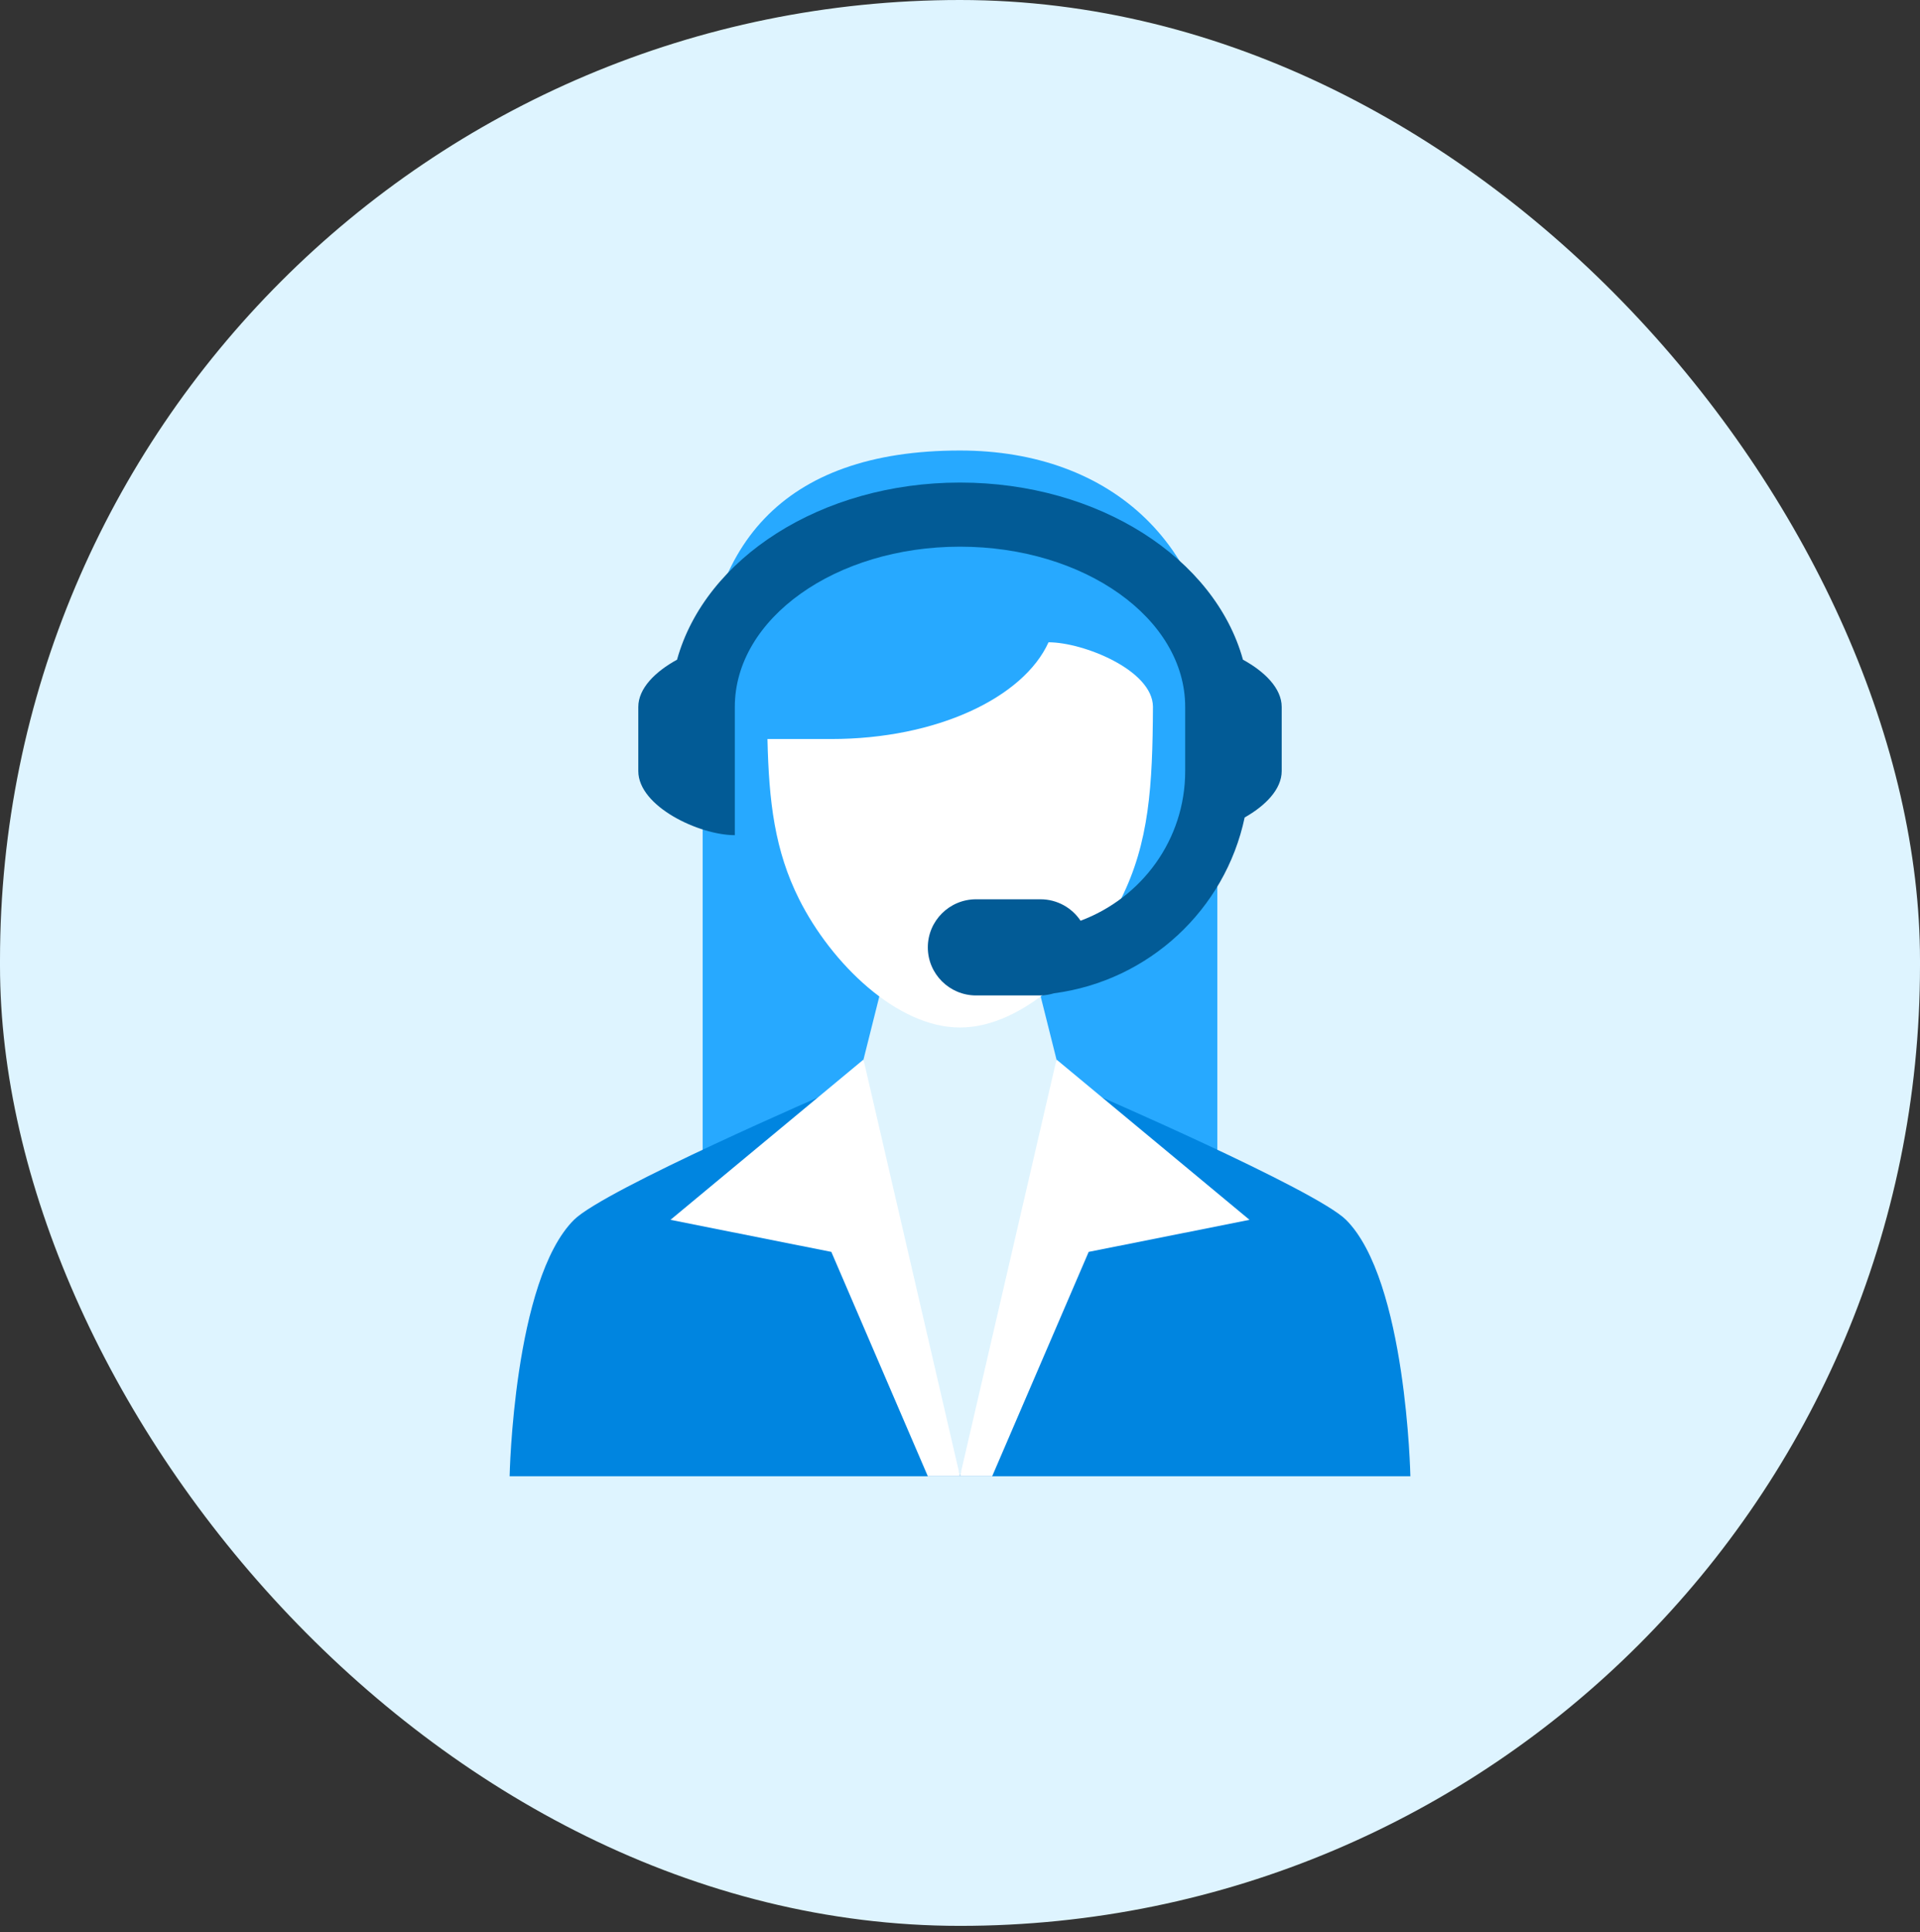
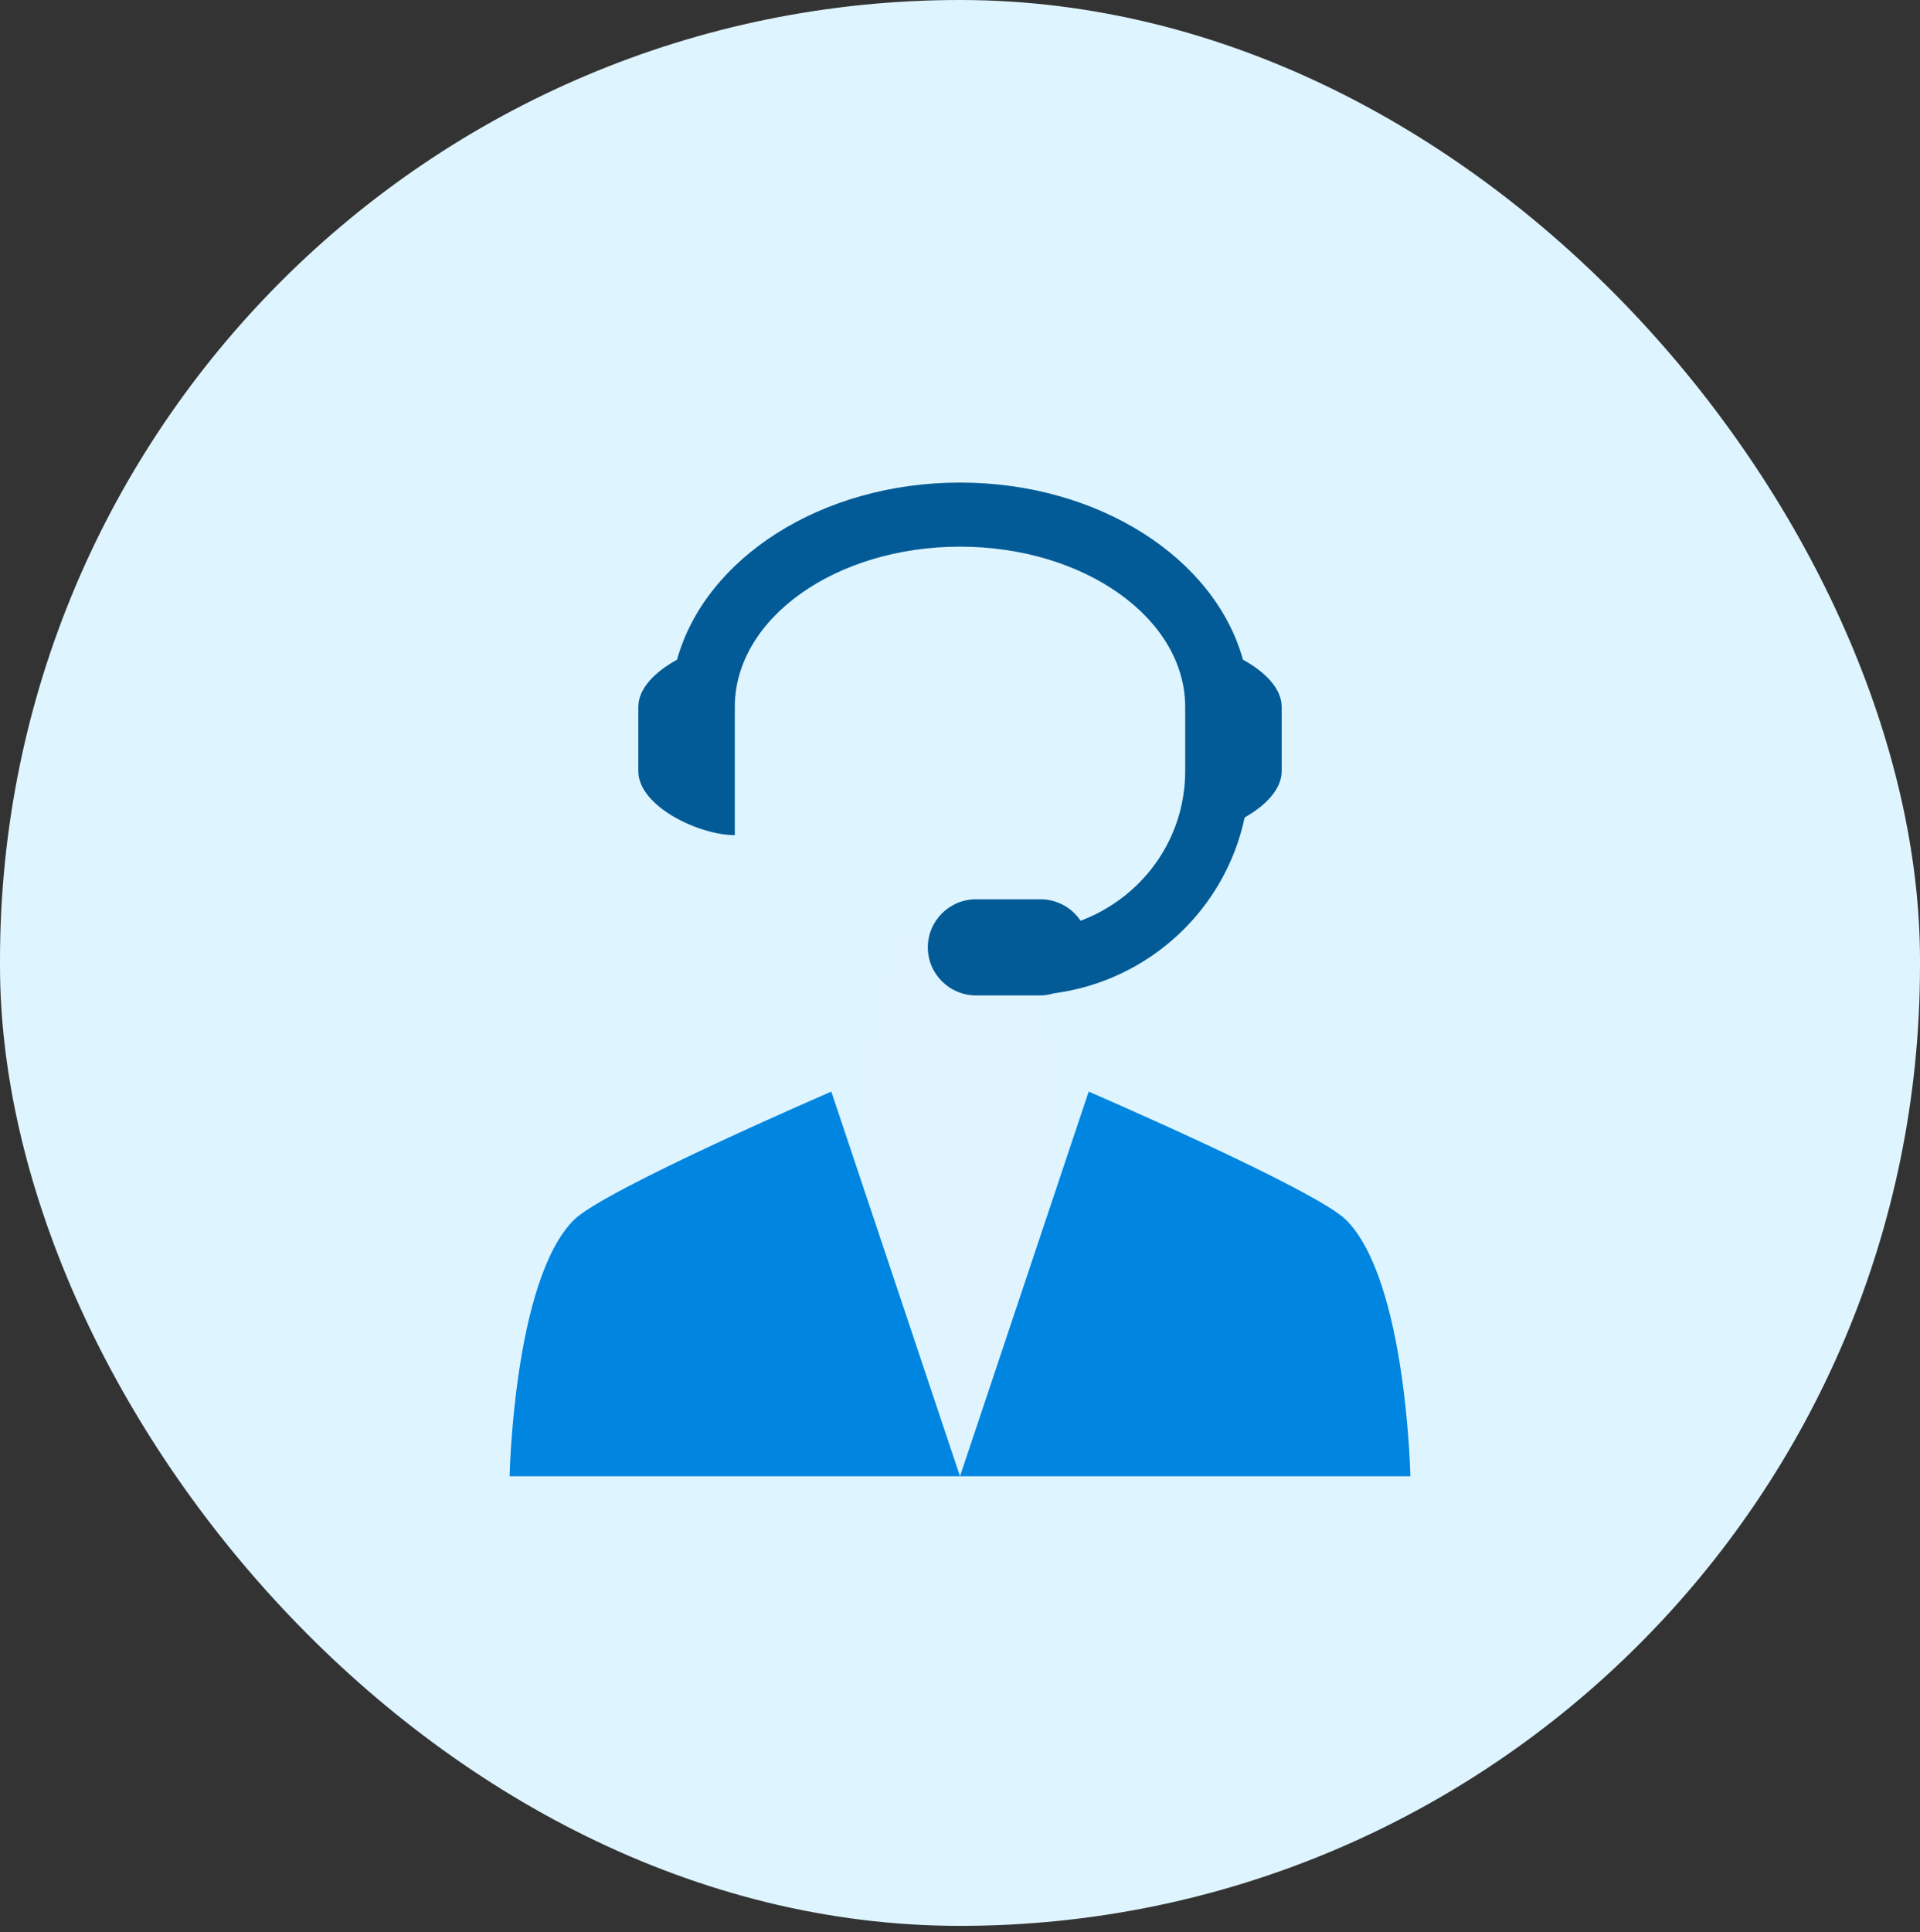
<svg xmlns="http://www.w3.org/2000/svg" width="162px" height="163px" viewBox="0 0 162 163" version="1.1">
  <rect x="0" y="0" width="162" height="163" fill="#333333" stroke="none" />
  <title>how-it-works-1</title>
  <desc>Created with Sketch.</desc>
  <defs />
  <g id="Page-1" stroke="none" stroke-width="1" fill="none" fill-rule="evenodd">
    <g id="Artboard-8-Copy-3" transform="translate(-71, -583)">
      <g id="how-it-works-1" transform="translate(71, 583)">
        <g id="Group-6" fill="#DEF4FF">
          <rect id="Rectangle-37" x="0" y="0" width="162" height="162.455" rx="81" />
        </g>
        <g id="Page-1" transform="translate(43, 38)">
-           <path d="M16.286,21.634 L16.286,59.49 L59.714,59.49 L59.714,21.634 C59.714,8.115 50.833,0.003 38,0.003 C22.949,0.003 16.286,8.115 16.286,21.634 Z" id="Fill-1" fill="#27A9FF" />
          <polygon id="Fill-3" fill="#DFF4FE" points="43.429 40.562 32.571 40.562 29.857 51.378 29.857 86.53 46.143 86.53 46.143 51.378" />
          <path d="M5.429,64.898 C0.326,69.981 0,86.53 0,86.53 L38,86.53 L27.143,54.082 C27.143,54.082 7.977,62.356 5.429,64.898 M70.571,64.898 C68.02,62.356 48.857,54.082 48.857,54.082 L38,86.53 L76,86.53 C76,86.53 75.674,69.981 70.571,64.898" id="Fill-5" fill="#0085E0" />
-           <path d="M46.143,51.378 L38,86.53 L40.714,86.53 L48.857,67.602 L62.429,64.898 L46.143,51.378 Z M13.571,64.898 L27.143,67.602 L35.286,86.53 L38,86.53 L29.857,51.378 L13.571,64.898 Z" id="Fill-7" fill="#FFFFFF" />
-           <path d="M27.143,24.339 L21.755,24.339 C21.874,29.634 22.366,33.749 24.429,37.859 C27.143,43.267 32.683,48.675 38,48.675 C43.317,48.675 48.857,43.267 51.571,37.859 C53.974,33.071 54.248,28.276 54.28,21.614 C54.253,18.518 48.396,16.179 45.47,16.179 C43.347,20.857 36.016,24.339 27.143,24.339 Z" id="Fill-9" fill="#FFFFFF" />
          <path d="M61.875,17.648 C59.51,9.109 49.725,2.706 38,2.706 C26.274,2.706 16.489,9.109 14.125,17.648 C12.314,18.638 10.857,20.05 10.857,21.634 L10.857,27.042 C10.857,30.03 16.003,32.45 19,32.45 L19,21.634 C19,14.166 27.506,8.114 38,8.114 C48.493,8.114 57,14.166 57,21.634 L57,27.042 C57,32.842 53.319,37.744 48.173,39.667 C47.443,38.577 46.2,37.858 44.785,37.858 L39.357,37.858 C37.109,37.858 35.285,39.675 35.285,41.914 C35.285,44.153 37.109,45.97 39.357,45.97 L44.785,45.97 C45.187,45.97 45.564,45.894 45.931,45.789 C53.938,44.737 60.374,38.734 62.018,30.957 C63.758,29.973 65.143,28.586 65.143,27.042 L65.143,21.634 C65.143,20.05 63.685,18.638 61.875,17.648" id="Fill-11" fill="#025B96" />
        </g>
      </g>
    </g>
  </g>
</svg>